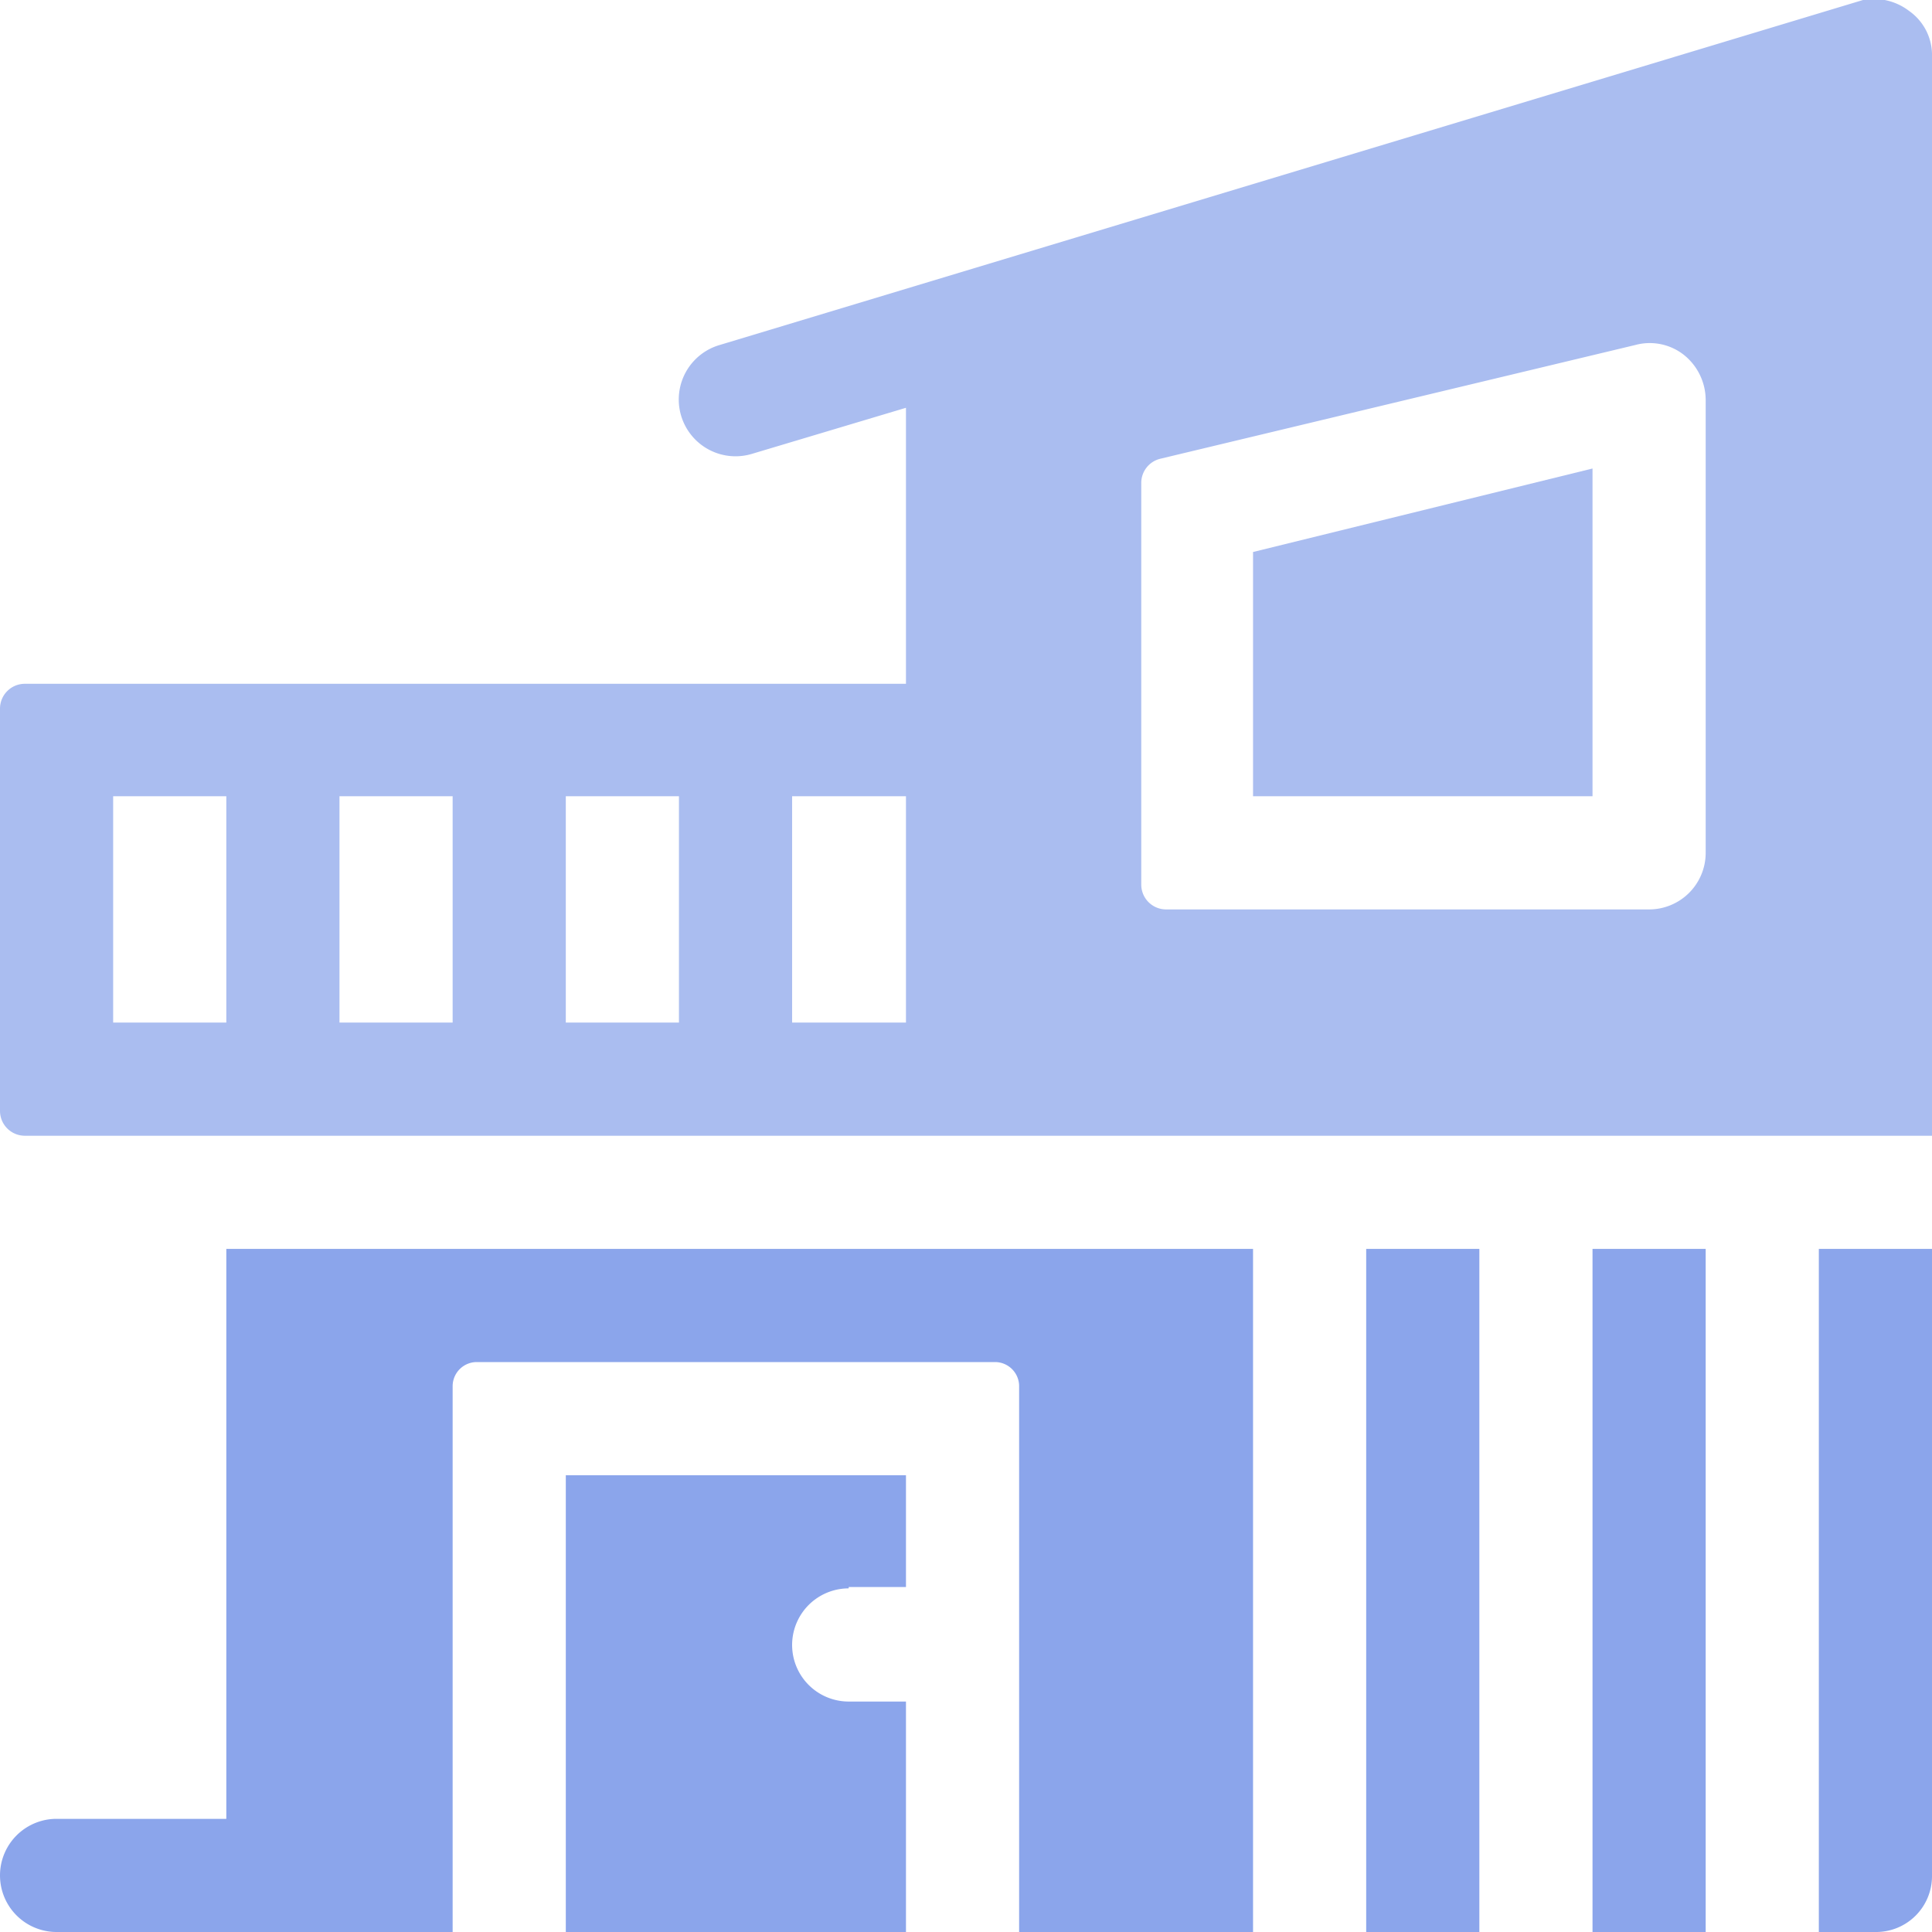
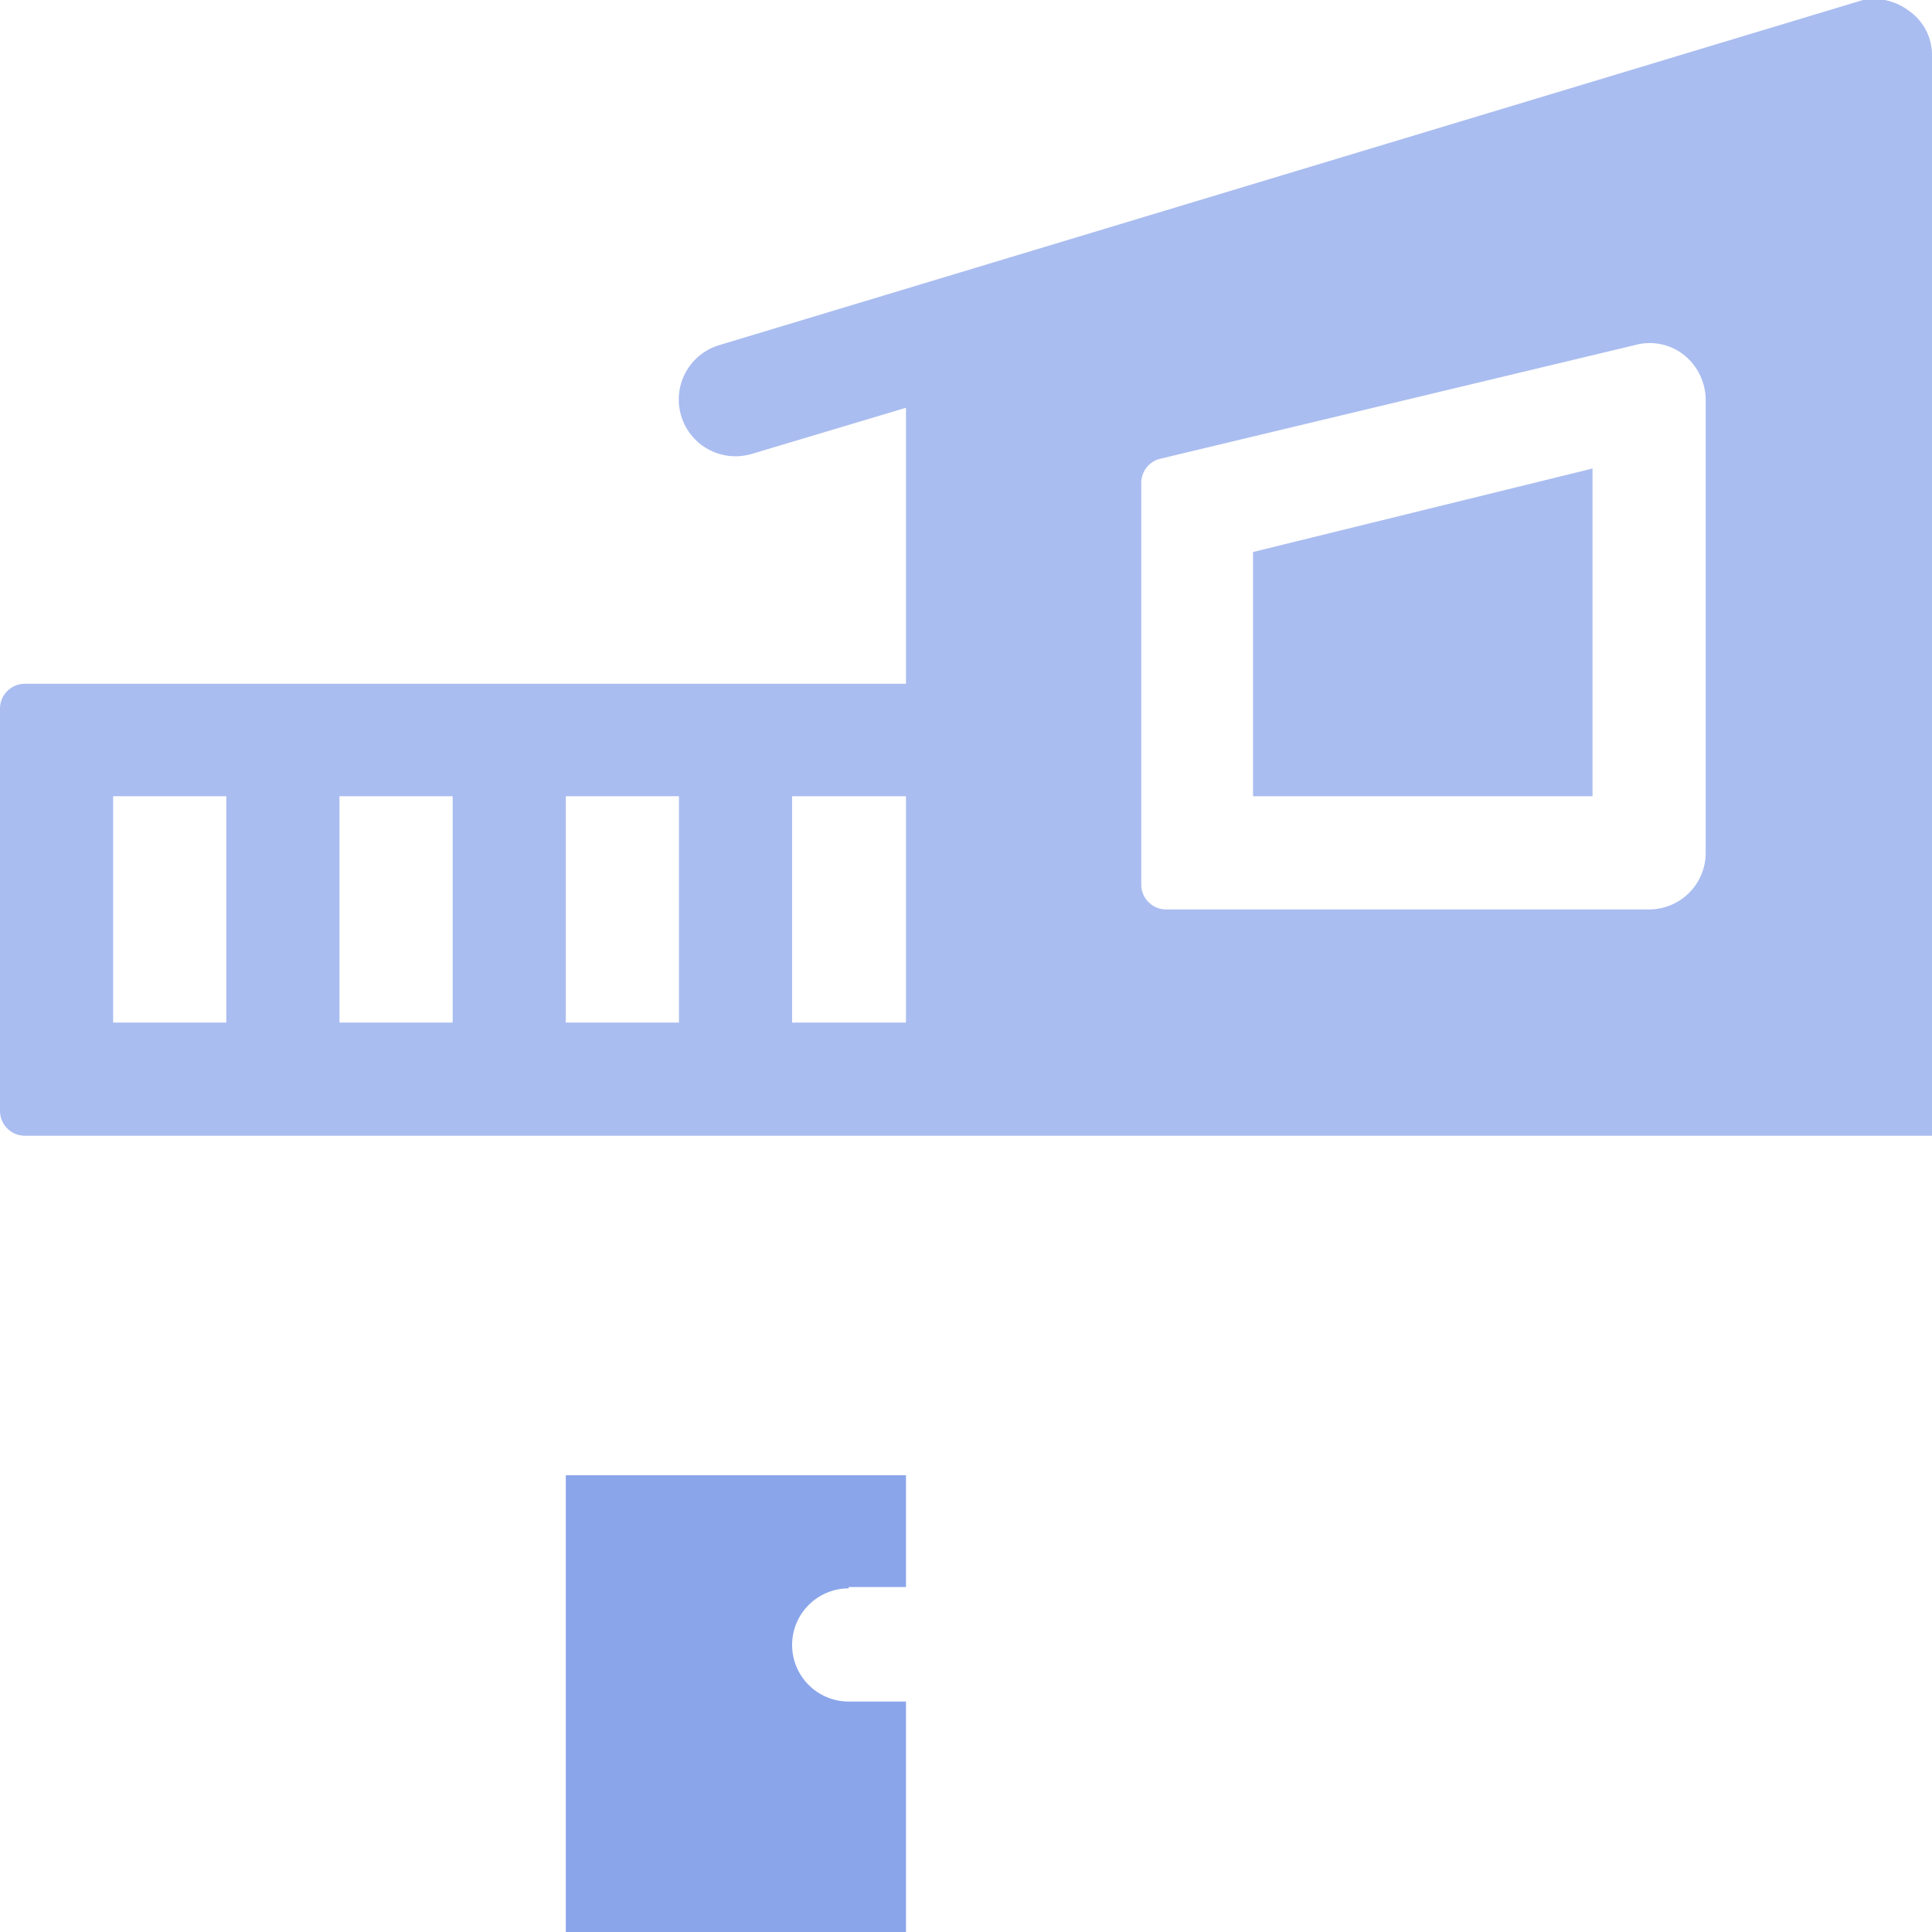
<svg xmlns="http://www.w3.org/2000/svg" viewBox="0 0 28 28">
  <defs>
    <style>.cls-1{fill:#aabdf0;}.cls-2{fill:#8ba5eb;}</style>
  </defs>
  <g id="Слой_2" data-name="Слой 2">
    <g id="Слой_1-2" data-name="Слой 1">
      <path class="cls-1" d="M18.16,11.54h4.92V6.79L18.16,8Z" />
      <path class="cls-1" d="M27,0,10.43,5a.82.82,0,0,0,.46,1.58l2.24-.67v4H.36a.36.36,0,0,0-.36.36V16.1a.36.36,0,0,0,.36.36H28V.82a.78.78,0,0,0-.33-.66A.84.84,0,0,0,27,0ZM3.28,14.82H1.64V11.54H3.28Zm3.28,0H4.92V11.54H6.56Zm3.28,0H8.2V11.54H9.84Zm3.29,0H11.48V11.54h1.65Zm11.59-2.46a.82.82,0,0,1-.82.82h-7a.36.36,0,0,1-.36-.36V7a.36.36,0,0,1,.27-.35L23.7,5a.8.8,0,0,1,.7.14.84.84,0,0,1,.32.65v6.62Z" />
-       <path class="cls-2" d="M19.8,18.1h1.64V28H19.8Z" />
-       <path class="cls-2" d="M23.08,18.1h1.64V28H23.08Z" />
-       <path class="cls-2" d="M3.28,26.36H.82A.82.82,0,0,0,.82,28H6.56V20.09a.35.35,0,0,1,.35-.35h7.51a.35.35,0,0,1,.35.35V28h3.39V18.1H3.28Z" />
-       <path class="cls-2" d="M26.36,28h.82a.81.81,0,0,0,.82-.82V18.1H26.36Z" />
      <path class="cls-2" d="M12.3,23h.83V21.38H8.2V28h4.93V24.66H12.3a.82.82,0,0,1,0-1.64Z" />
    </g>
  </g>
</svg>